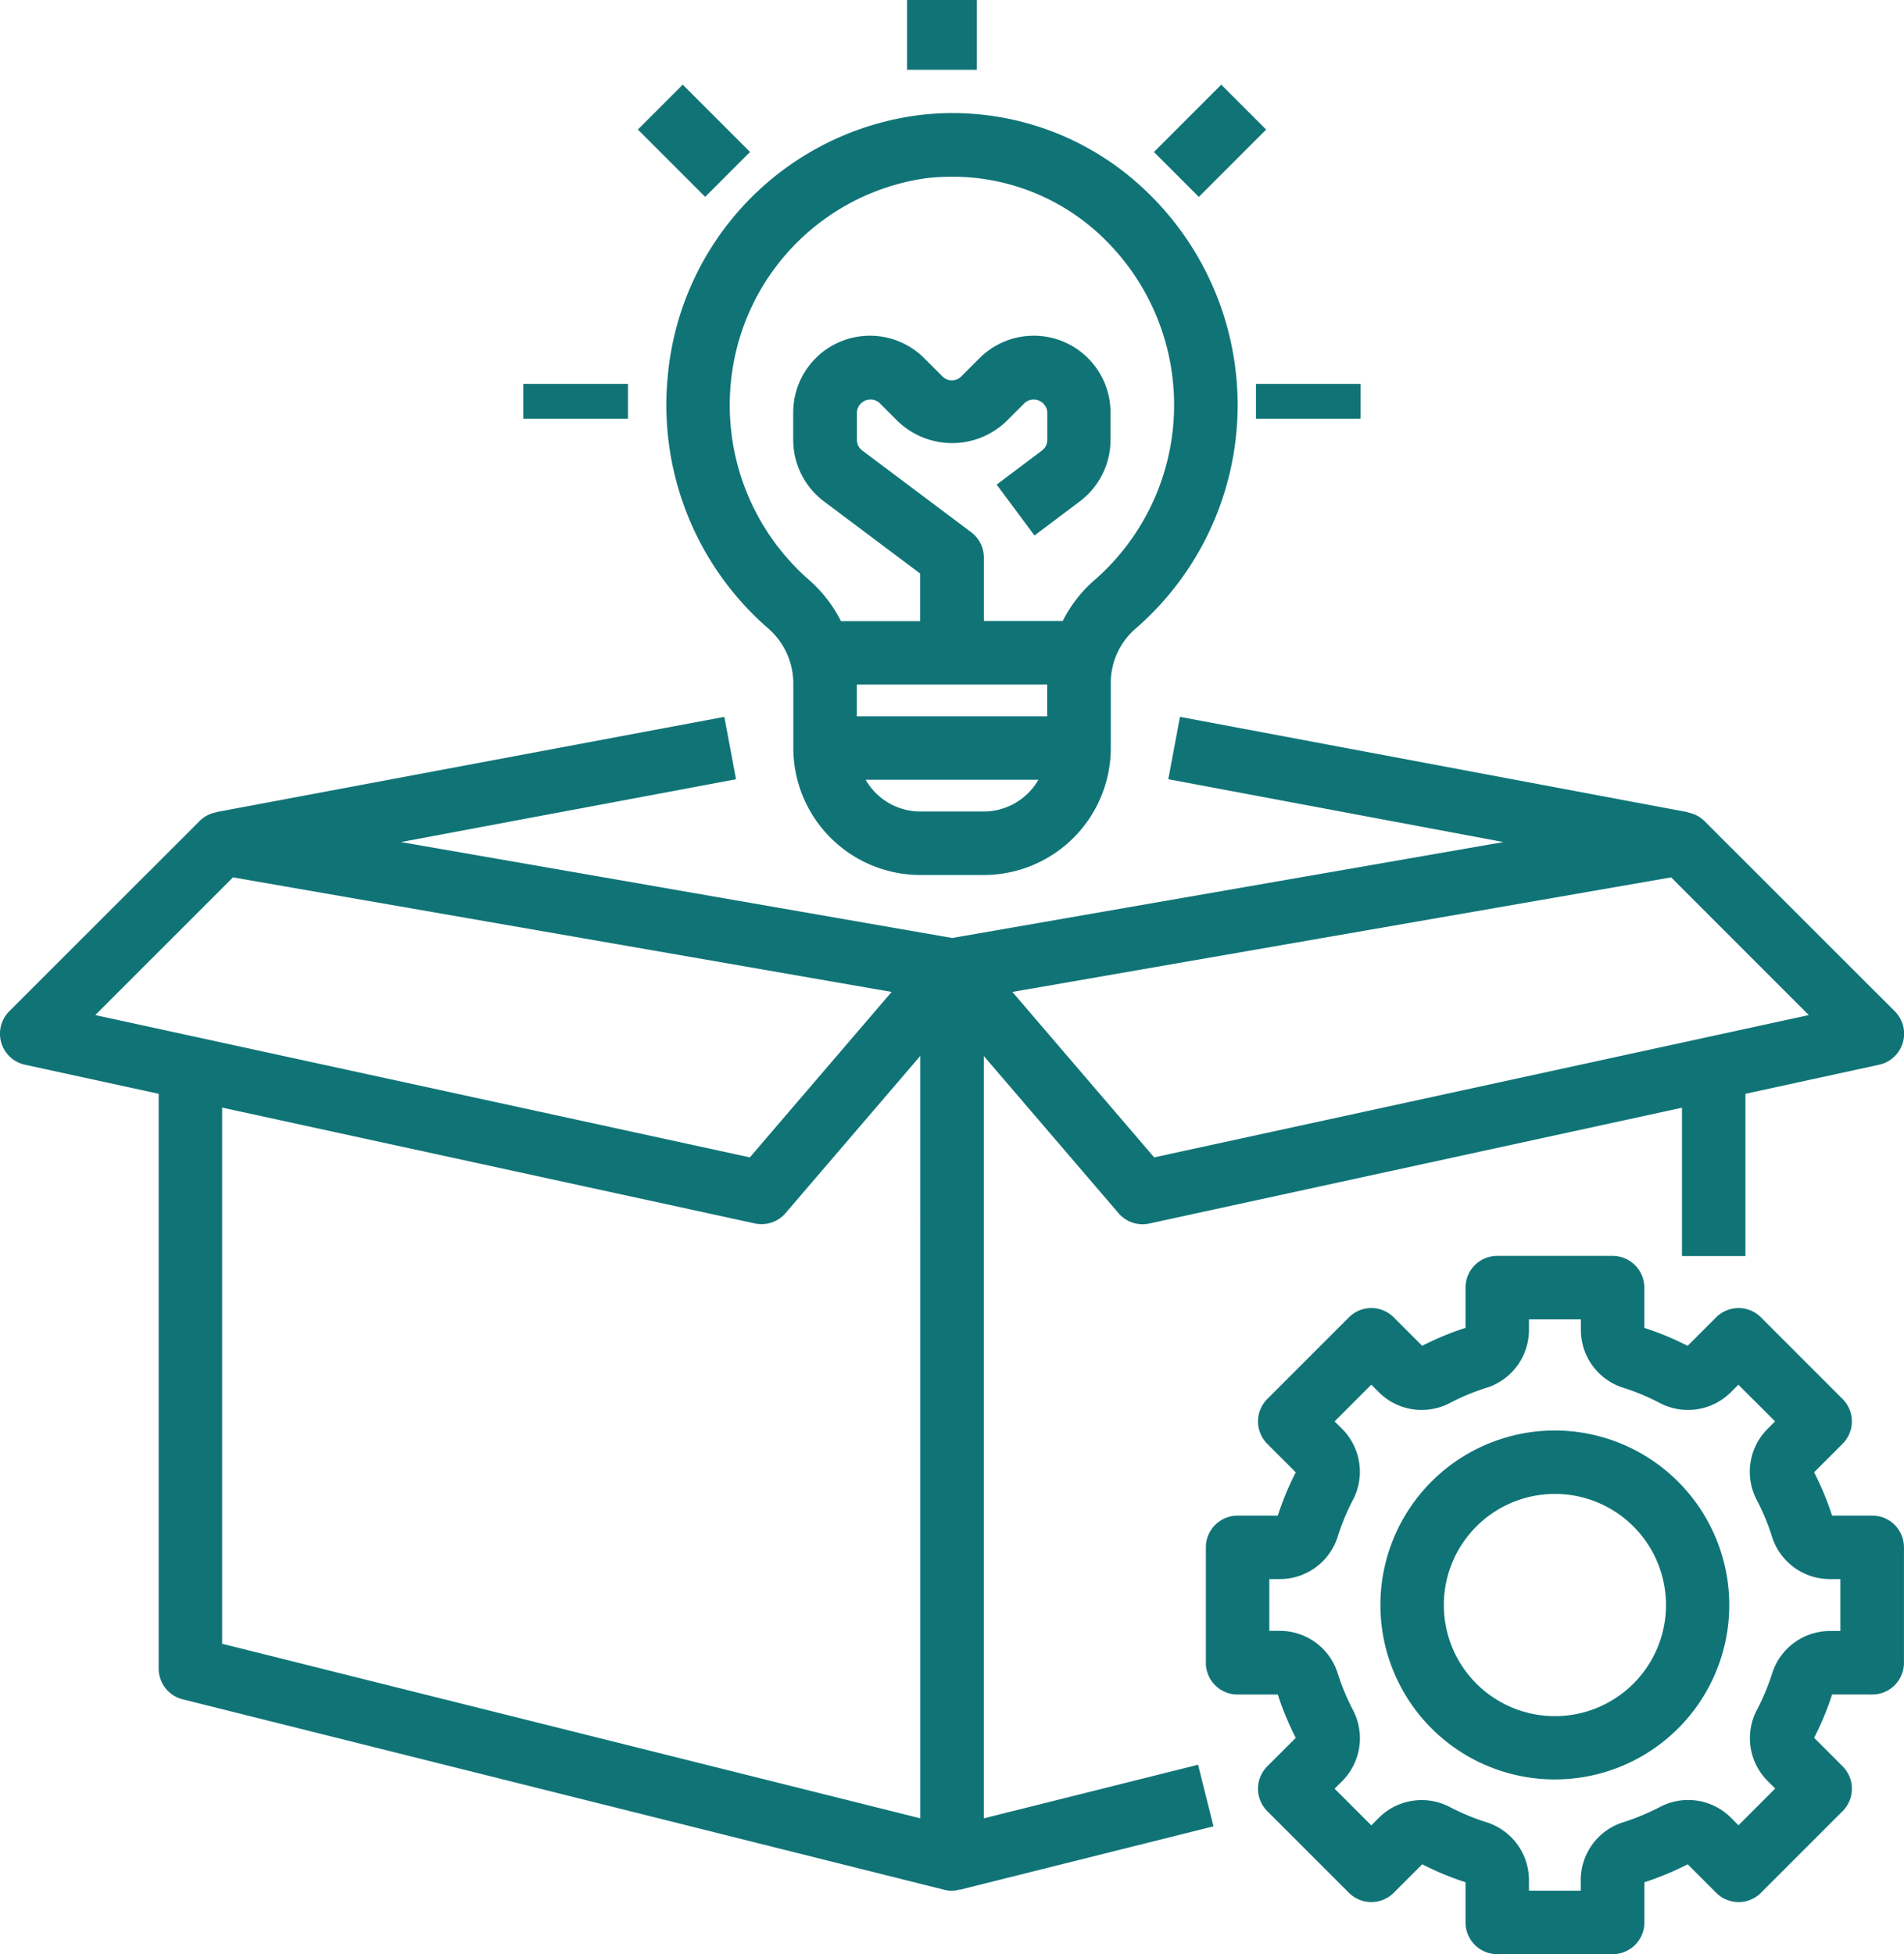
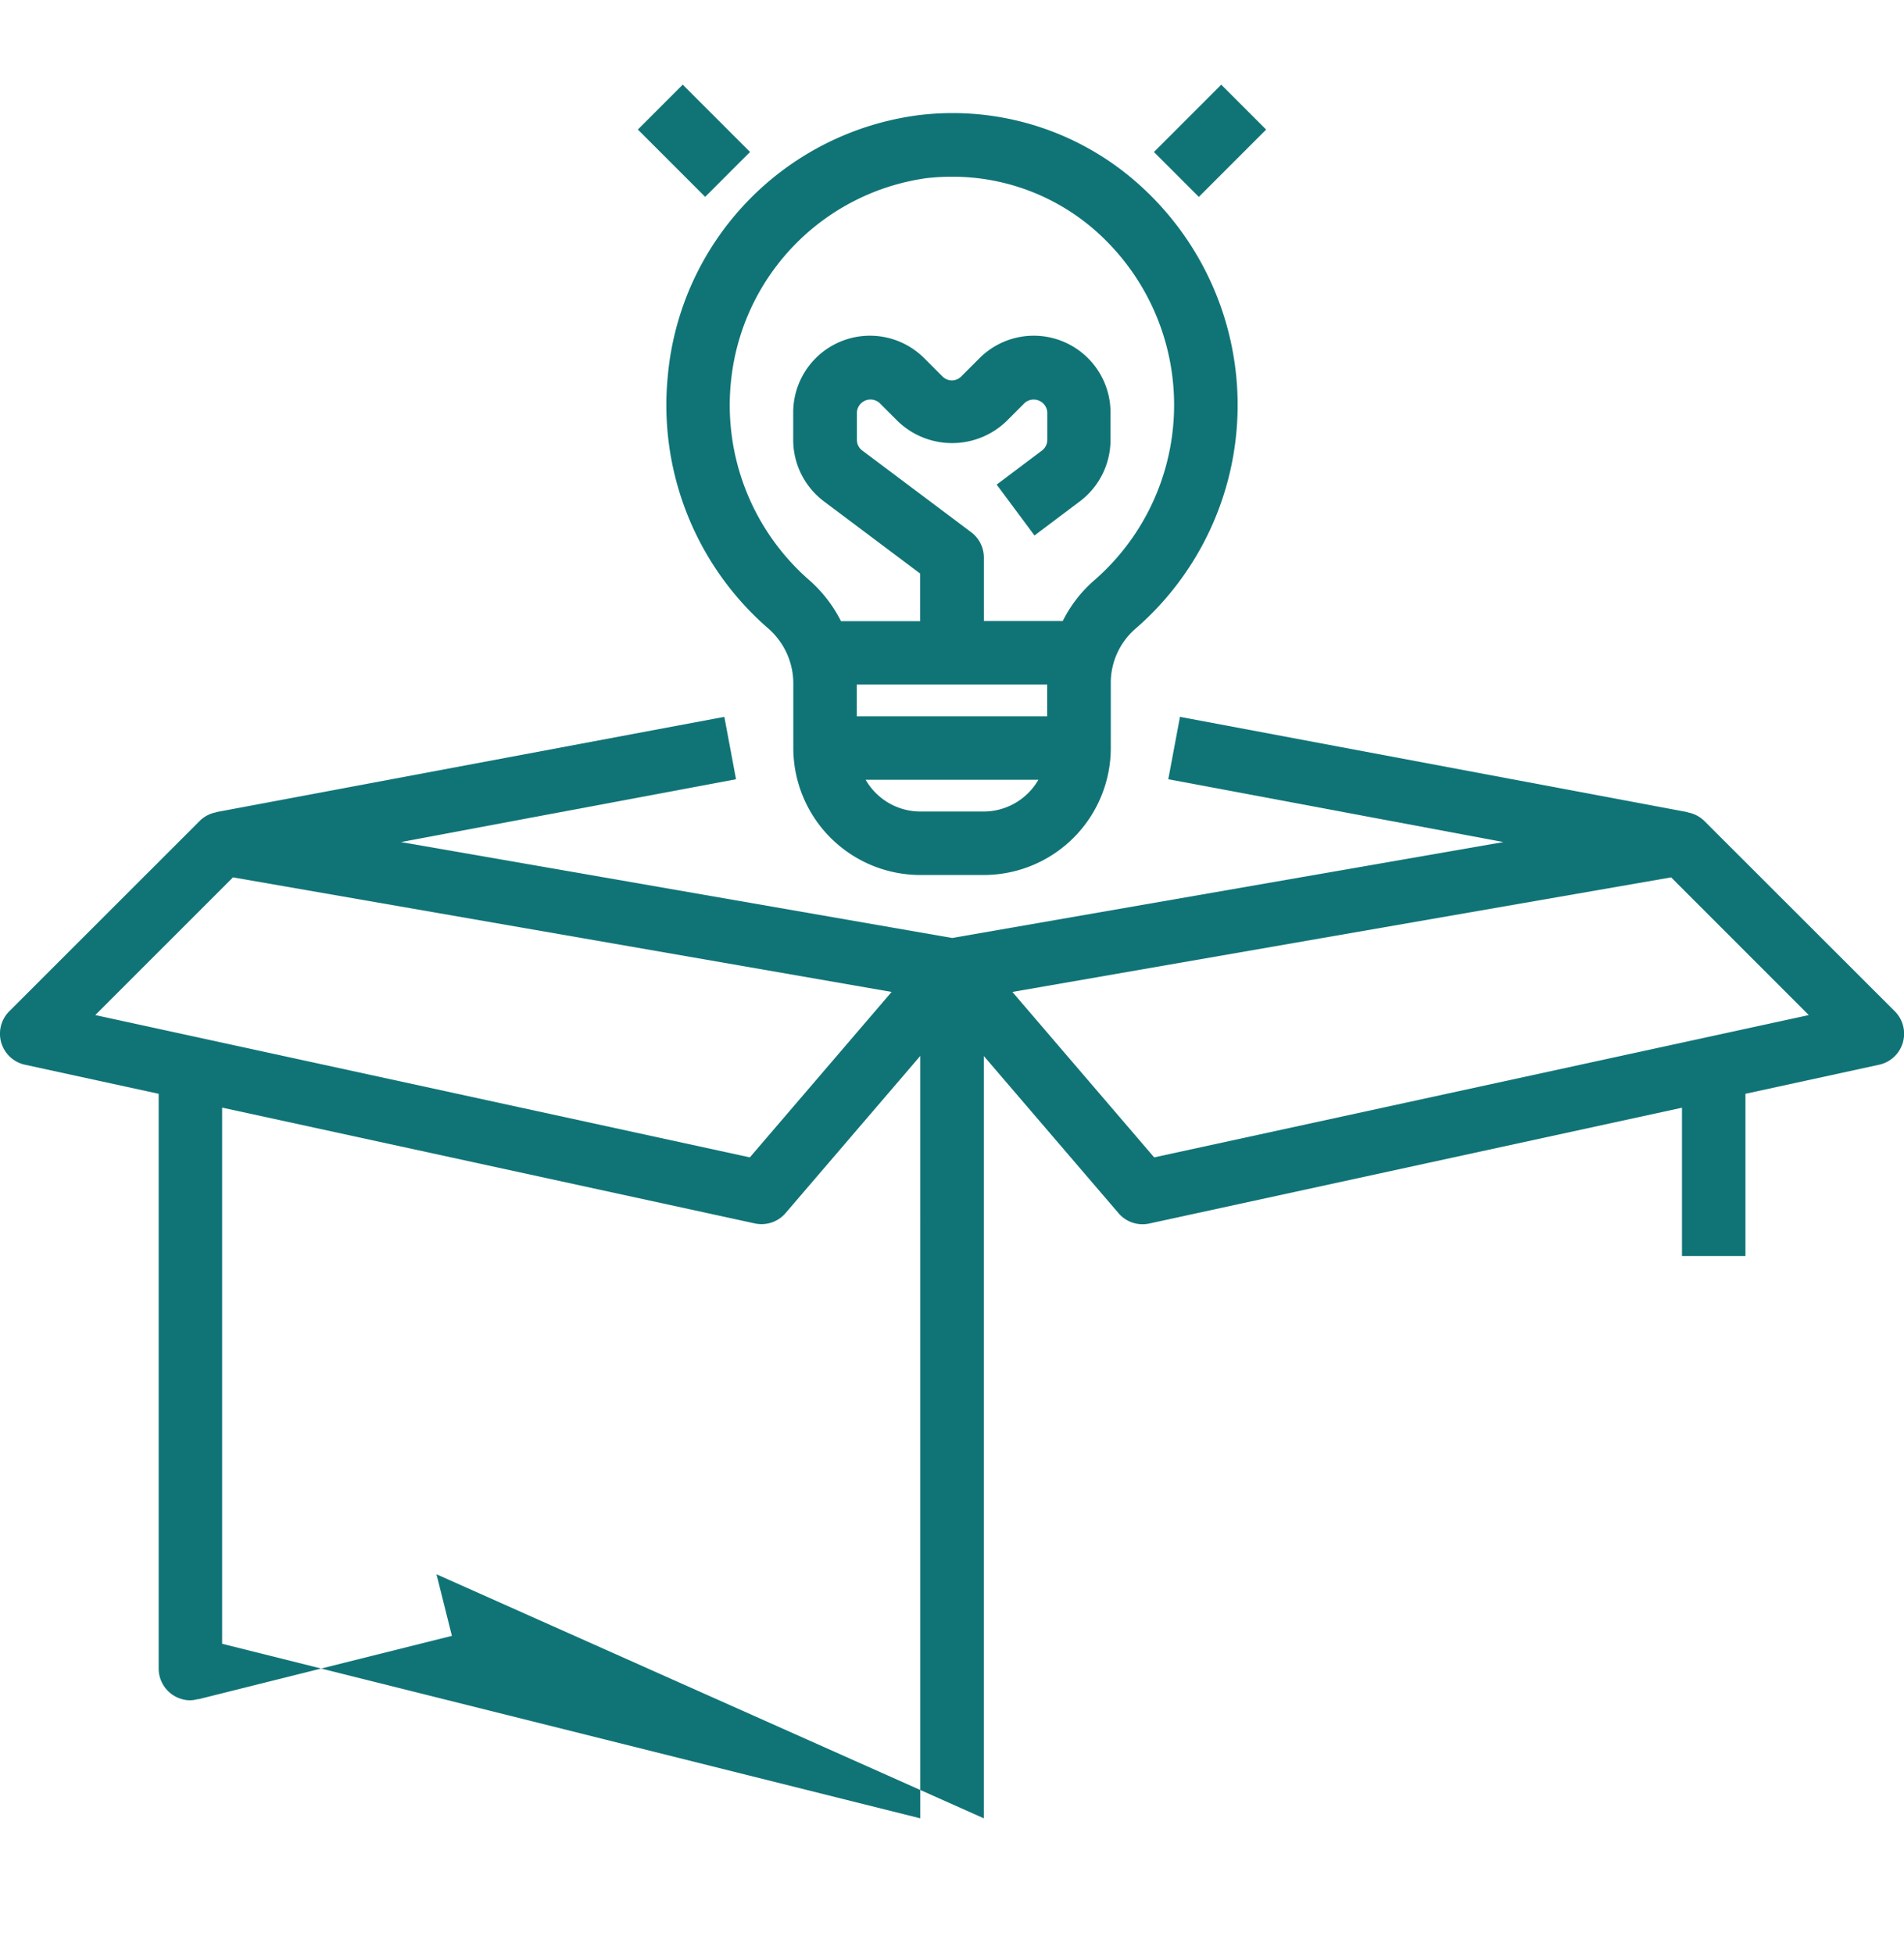
<svg xmlns="http://www.w3.org/2000/svg" width="54.575" height="56" viewBox="0 0 54.575 56">
  <g id="Group_5" data-name="Group 5" transform="translate(-2 -1.394)">
-     <path id="Path_23" data-name="Path 23" d="M59.1,53.569a.909.909,0,0,0,.91-.91V49.352a.909.909,0,0,0-.91-.91H57.949a8.3,8.3,0,0,0-.515-1.241l.816-.816a.908.908,0,0,0,0-1.285h0l-2.338-2.338a.91.91,0,0,0-.644-.267h0a.909.909,0,0,0-.643.267l-.816.816a8.294,8.294,0,0,0-1.241-.515V41.91a.909.909,0,0,0-.91-.91H48.352a.909.909,0,0,0-.91.91v1.152a8.3,8.3,0,0,0-1.241.515l-.816-.816a.908.908,0,0,0-1.285,0h0L41.761,45.1a.909.909,0,0,0,0,1.286h0l.816.816a8.3,8.3,0,0,0-.515,1.241H40.91a.909.909,0,0,0-.91.91v3.307a.909.909,0,0,0,.91.91h1.152a8.3,8.3,0,0,0,.515,1.241l-.816.816a.908.908,0,0,0,0,1.285h0L44.1,59.25a.909.909,0,0,0,1.286,0h0l.816-.816a8.3,8.3,0,0,0,1.241.515V60.1a.909.909,0,0,0,.91.91h3.307a.909.909,0,0,0,.91-.91V58.949a8.3,8.3,0,0,0,1.241-.515l.816.816a.908.908,0,0,0,1.285,0h0l2.339-2.339a.909.909,0,0,0,0-1.286h0l-.816-.816a8.294,8.294,0,0,0,.515-1.241Zm-2.874-.588A6.438,6.438,0,0,1,55.8,54a1.737,1.737,0,0,0,.294,2.039l.225.225-1.052,1.052-.225-.225A1.735,1.735,0,0,0,53,56.8a6.488,6.488,0,0,1-1.023.425,1.738,1.738,0,0,0-1.232,1.648v.317H49.261v-.317a1.738,1.738,0,0,0-1.232-1.648,6.439,6.439,0,0,1-1.023-.425,1.737,1.737,0,0,0-2.039.294l-.225.225L43.69,56.268l.225-.225A1.737,1.737,0,0,0,44.209,54a6.488,6.488,0,0,1-.425-1.023,1.738,1.738,0,0,0-1.648-1.232h-.317V50.261h.317a1.738,1.738,0,0,0,1.648-1.232,6.438,6.438,0,0,1,.425-1.023,1.737,1.737,0,0,0-.294-2.039l-.225-.225,1.052-1.052.225.225a1.736,1.736,0,0,0,2.039.294,6.488,6.488,0,0,1,1.023-.425,1.738,1.738,0,0,0,1.232-1.648v-.317h1.488v.317a1.738,1.738,0,0,0,1.232,1.648A6.439,6.439,0,0,1,53,45.209a1.737,1.737,0,0,0,2.039-.294l.225-.224,1.052,1.051-.225.225a1.737,1.737,0,0,0-.294,2.039,6.488,6.488,0,0,1,.425,1.023,1.738,1.738,0,0,0,1.648,1.232h.317v1.488h-.317A1.738,1.738,0,0,0,56.227,52.981Z" transform="translate(-3.436 -3.617)" fill="#107477" />
-     <path id="Path_24" data-name="Path 24" d="M50.5,46.5a5,5,0,1,0,5,5h0A5.008,5.008,0,0,0,50.5,46.5Zm0,8.186A3.184,3.184,0,1,1,53.686,51.5,3.184,3.184,0,0,1,50.5,54.686Z" transform="translate(-3.933 -4.114)" fill="#107477" />
-     <path id="Path_25" data-name="Path 25" d="M2.717,33.986l3.831.833v16.47a.909.909,0,0,0,.689.882l21.83,5.458a.776.776,0,0,0,.439-.009l0,.009,7.277-1.819-.442-1.765L30.2,55.581V33.737l3.858,4.5a.907.907,0,0,0,.883.3l15.27-3.319v4.25h1.819V34.819l3.831-.833a.909.909,0,0,0,.45-1.532L50.851,27a.911.911,0,0,0-.477-.245v-.006L35.822,24.017l-.335,1.788,9.605,1.8-15.8,2.749-15.8-2.749,9.605-1.8-.335-1.788L8.2,26.746v.006A.9.9,0,0,0,7.724,27L2.266,32.454a.909.909,0,0,0,.45,1.532Zm5.65,16.593V35.215l15.27,3.319a.907.907,0,0,0,.883-.3l3.858-4.5V55.581ZM49.9,28.617l3.946,3.946L35.082,36.641,31.018,31.9Zm-41.222,0L27.557,31.9l-4.064,4.741L4.731,32.563Z" transform="translate(0 -2.081)" fill="#107477" />
+     <path id="Path_25" data-name="Path 25" d="M2.717,33.986l3.831.833v16.47a.909.909,0,0,0,.689.882a.776.776,0,0,0,.439-.009l0,.009,7.277-1.819-.442-1.765L30.2,55.581V33.737l3.858,4.5a.907.907,0,0,0,.883.3l15.27-3.319v4.25h1.819V34.819l3.831-.833a.909.909,0,0,0,.45-1.532L50.851,27a.911.911,0,0,0-.477-.245v-.006L35.822,24.017l-.335,1.788,9.605,1.8-15.8,2.749-15.8-2.749,9.605-1.8-.335-1.788L8.2,26.746v.006A.9.9,0,0,0,7.724,27L2.266,32.454a.909.909,0,0,0,.45,1.532Zm5.65,16.593V35.215l15.27,3.319a.907.907,0,0,0,.883-.3l3.858-4.5V55.581ZM49.9,28.617l3.946,3.946L35.082,36.641,31.018,31.9Zm-41.222,0L27.557,31.9l-4.064,4.741L4.731,32.563Z" transform="translate(0 -2.081)" fill="#107477" />
    <path id="Path_26" data-name="Path 26" d="M23.04,12.531a8.471,8.471,0,0,0,2.874,7.228,2.094,2.094,0,0,1,.724,1.591v1.841a3.643,3.643,0,0,0,3.638,3.638H32.1a3.643,3.643,0,0,0,3.638-3.638V21.349a2.052,2.052,0,0,1,.7-1.571A8.478,8.478,0,0,0,36.57,7.063a8,8,0,0,0-6.316-2.011A8.288,8.288,0,0,0,23.04,12.531Zm5.417,8.841h5.458v.91H28.457ZM32.1,25.01H30.277a1.813,1.813,0,0,1-1.566-.91h4.952A1.813,1.813,0,0,1,32.1,25.01ZM30.458,6.86a6.561,6.561,0,0,1,.732-.041,6.205,6.205,0,0,1,4.168,1.6,6.659,6.659,0,0,1,.477,9.405,6.479,6.479,0,0,1-.581.569,3.774,3.774,0,0,0-.893,1.158H32.1V17.734a.909.909,0,0,0-.364-.728l-3.124-2.343a.377.377,0,0,1-.151-.3v-.8a.391.391,0,0,1,.422-.358.4.4,0,0,1,.221.092l.533.533a2.248,2.248,0,0,0,3.105,0l.533-.533a.392.392,0,0,1,.643.267v.8a.383.383,0,0,1-.151.3l-1.3.978L33.551,17.1l1.3-.978a2.206,2.206,0,0,0,.879-1.757v-.8a2.2,2.2,0,0,0-3.748-1.553l-.533.533a.378.378,0,0,1-.533,0l-.533-.533a2.2,2.2,0,0,0-3.748,1.553v.8a2.206,2.206,0,0,0,.879,1.756l2.76,2.07v1.364h-2.27a3.885,3.885,0,0,0-.905-1.172,6.653,6.653,0,0,1-2.25-5.677A6.542,6.542,0,0,1,30.458,6.86Z" transform="translate(-1.899 -0.361)" fill="#107477" />
-     <rect id="Rectangle_1" data-name="Rectangle 1" width="2" height="2" transform="translate(28 1.394)" fill="#107477" />
-     <rect id="Rectangle_2" data-name="Rectangle 2" width="3" height="1" transform="translate(38 12.394)" fill="#107477" />
-     <rect id="Rectangle_3" data-name="Rectangle 3" width="3" height="1" transform="translate(17 12.394)" fill="#107477" />
    <rect id="Rectangle_4" data-name="Rectangle 4" width="1.819" height="2.728" transform="translate(20.283 5.106) rotate(-45)" fill="#107477" />
    <rect id="Rectangle_5" data-name="Rectangle 5" width="2.728" height="1.819" transform="translate(35.076 5.75) rotate(-45)" fill="#107477" />
  </g>
</svg>